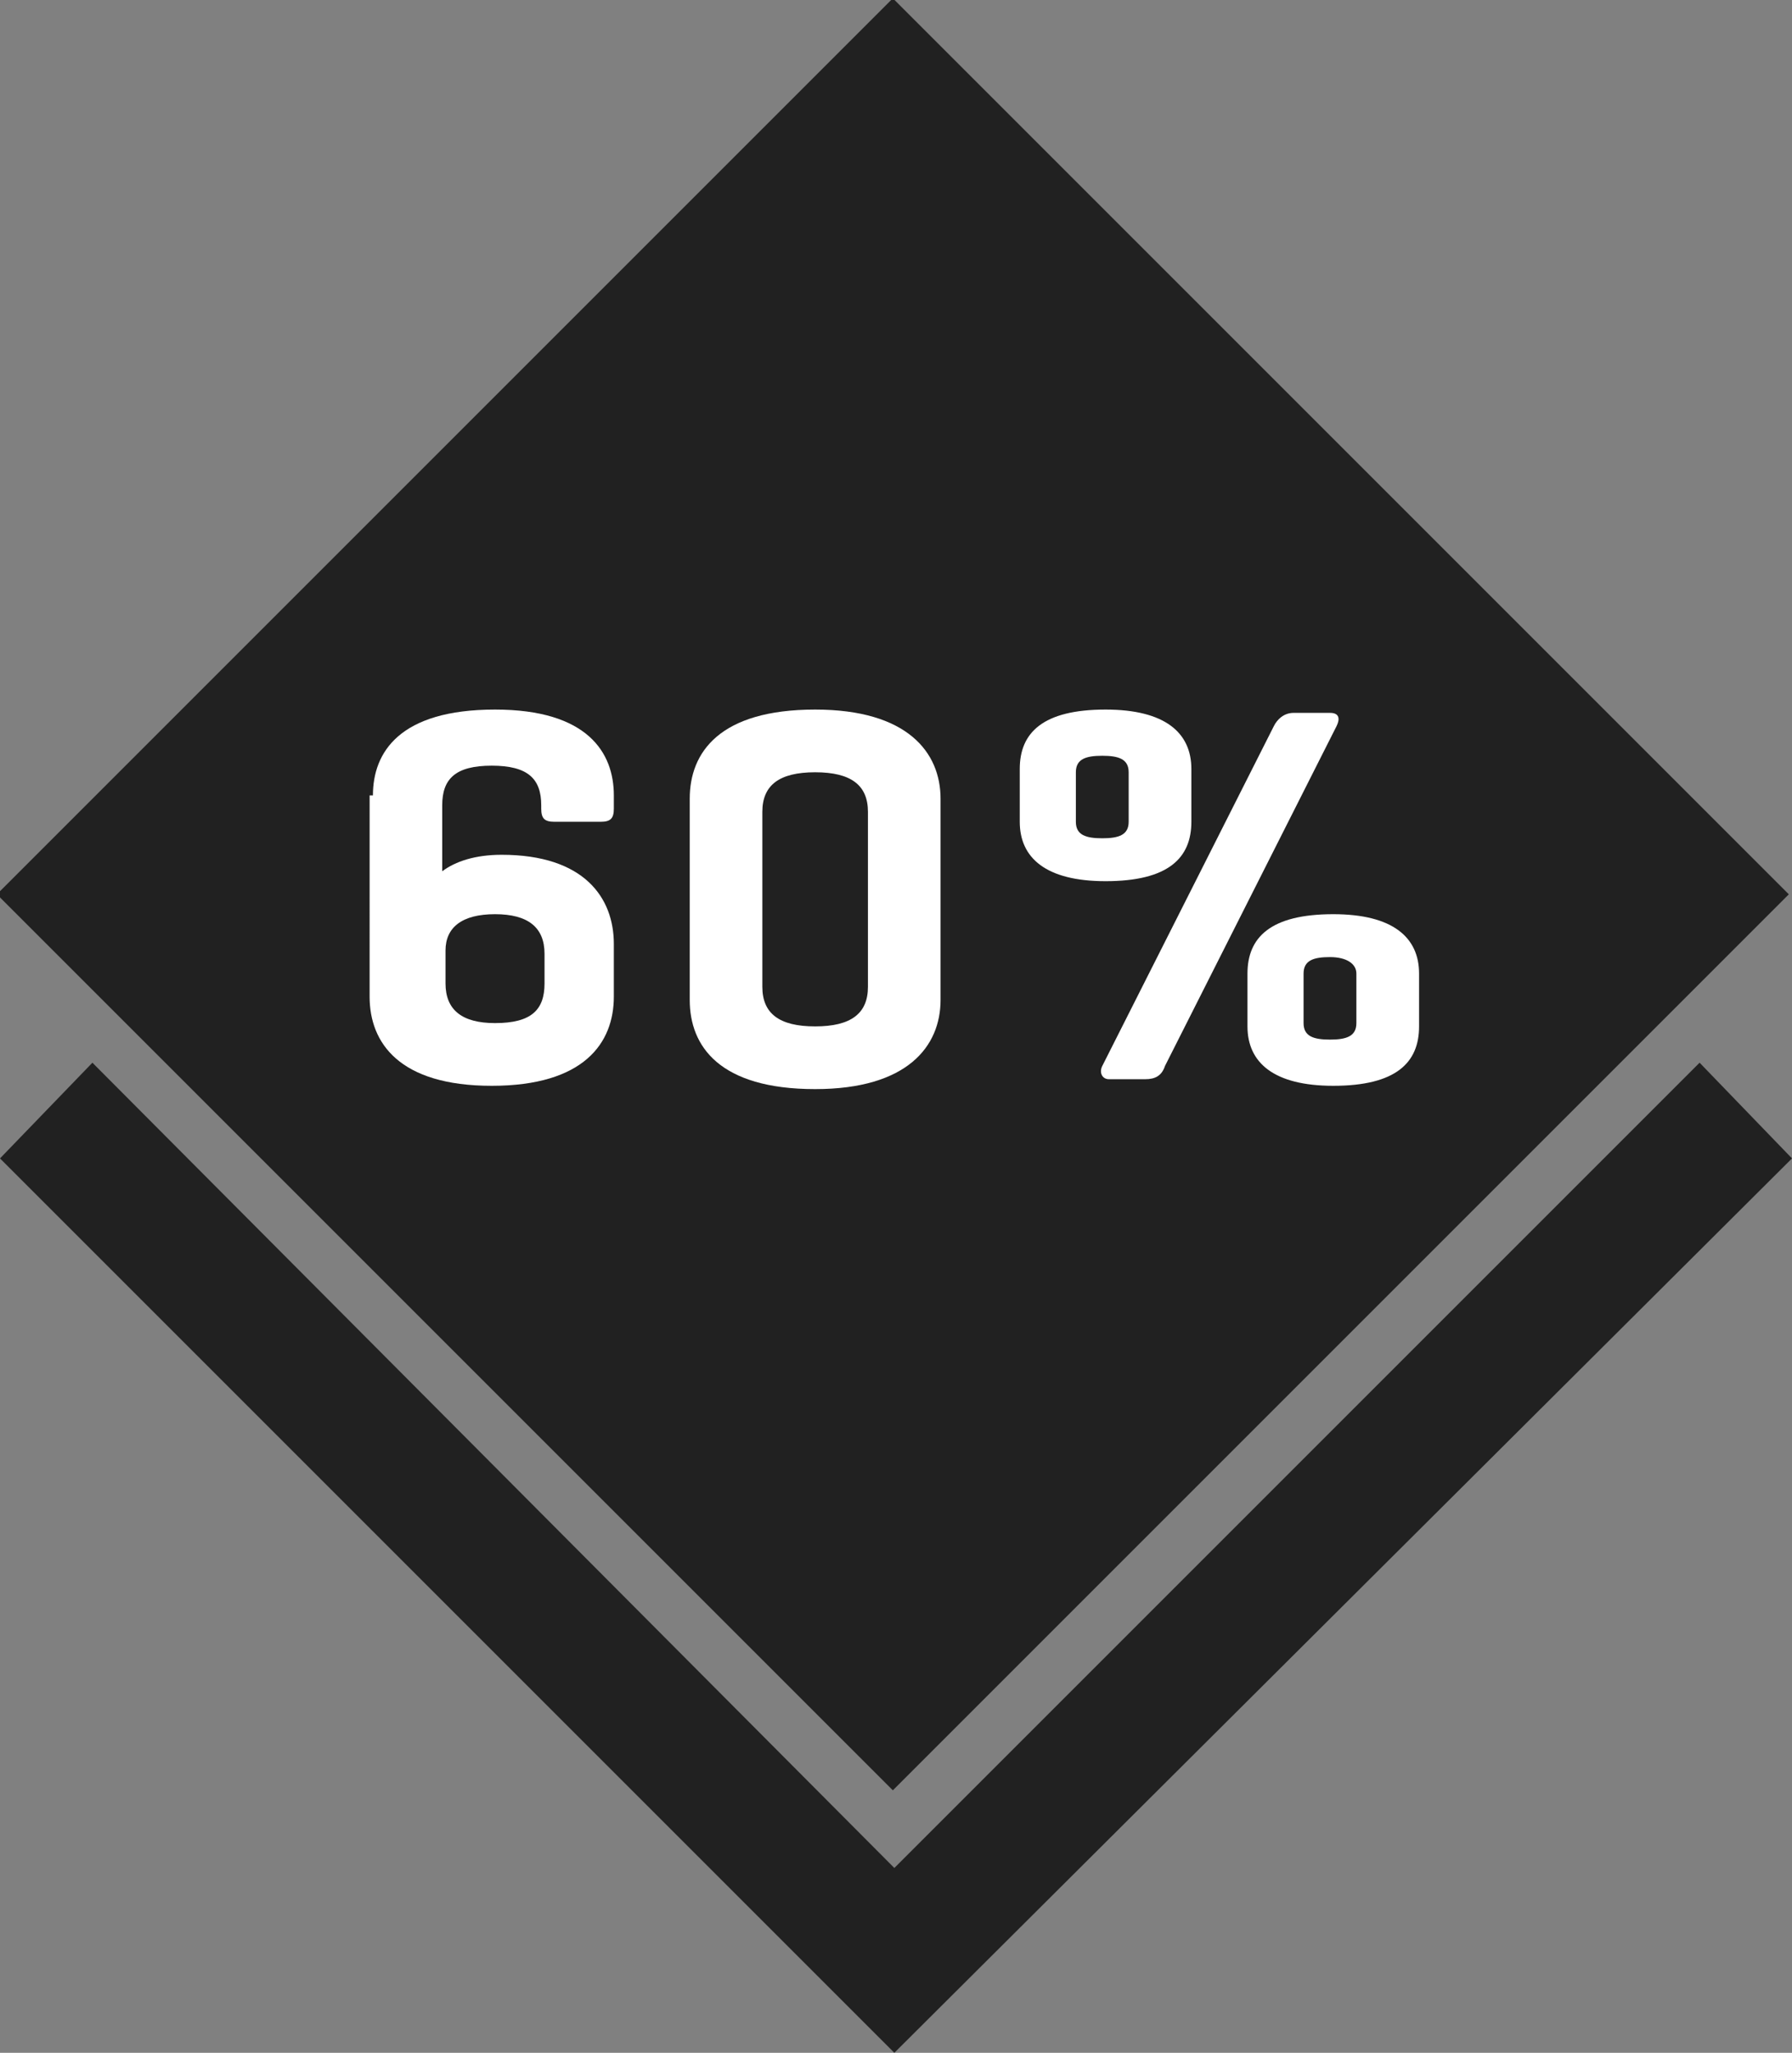
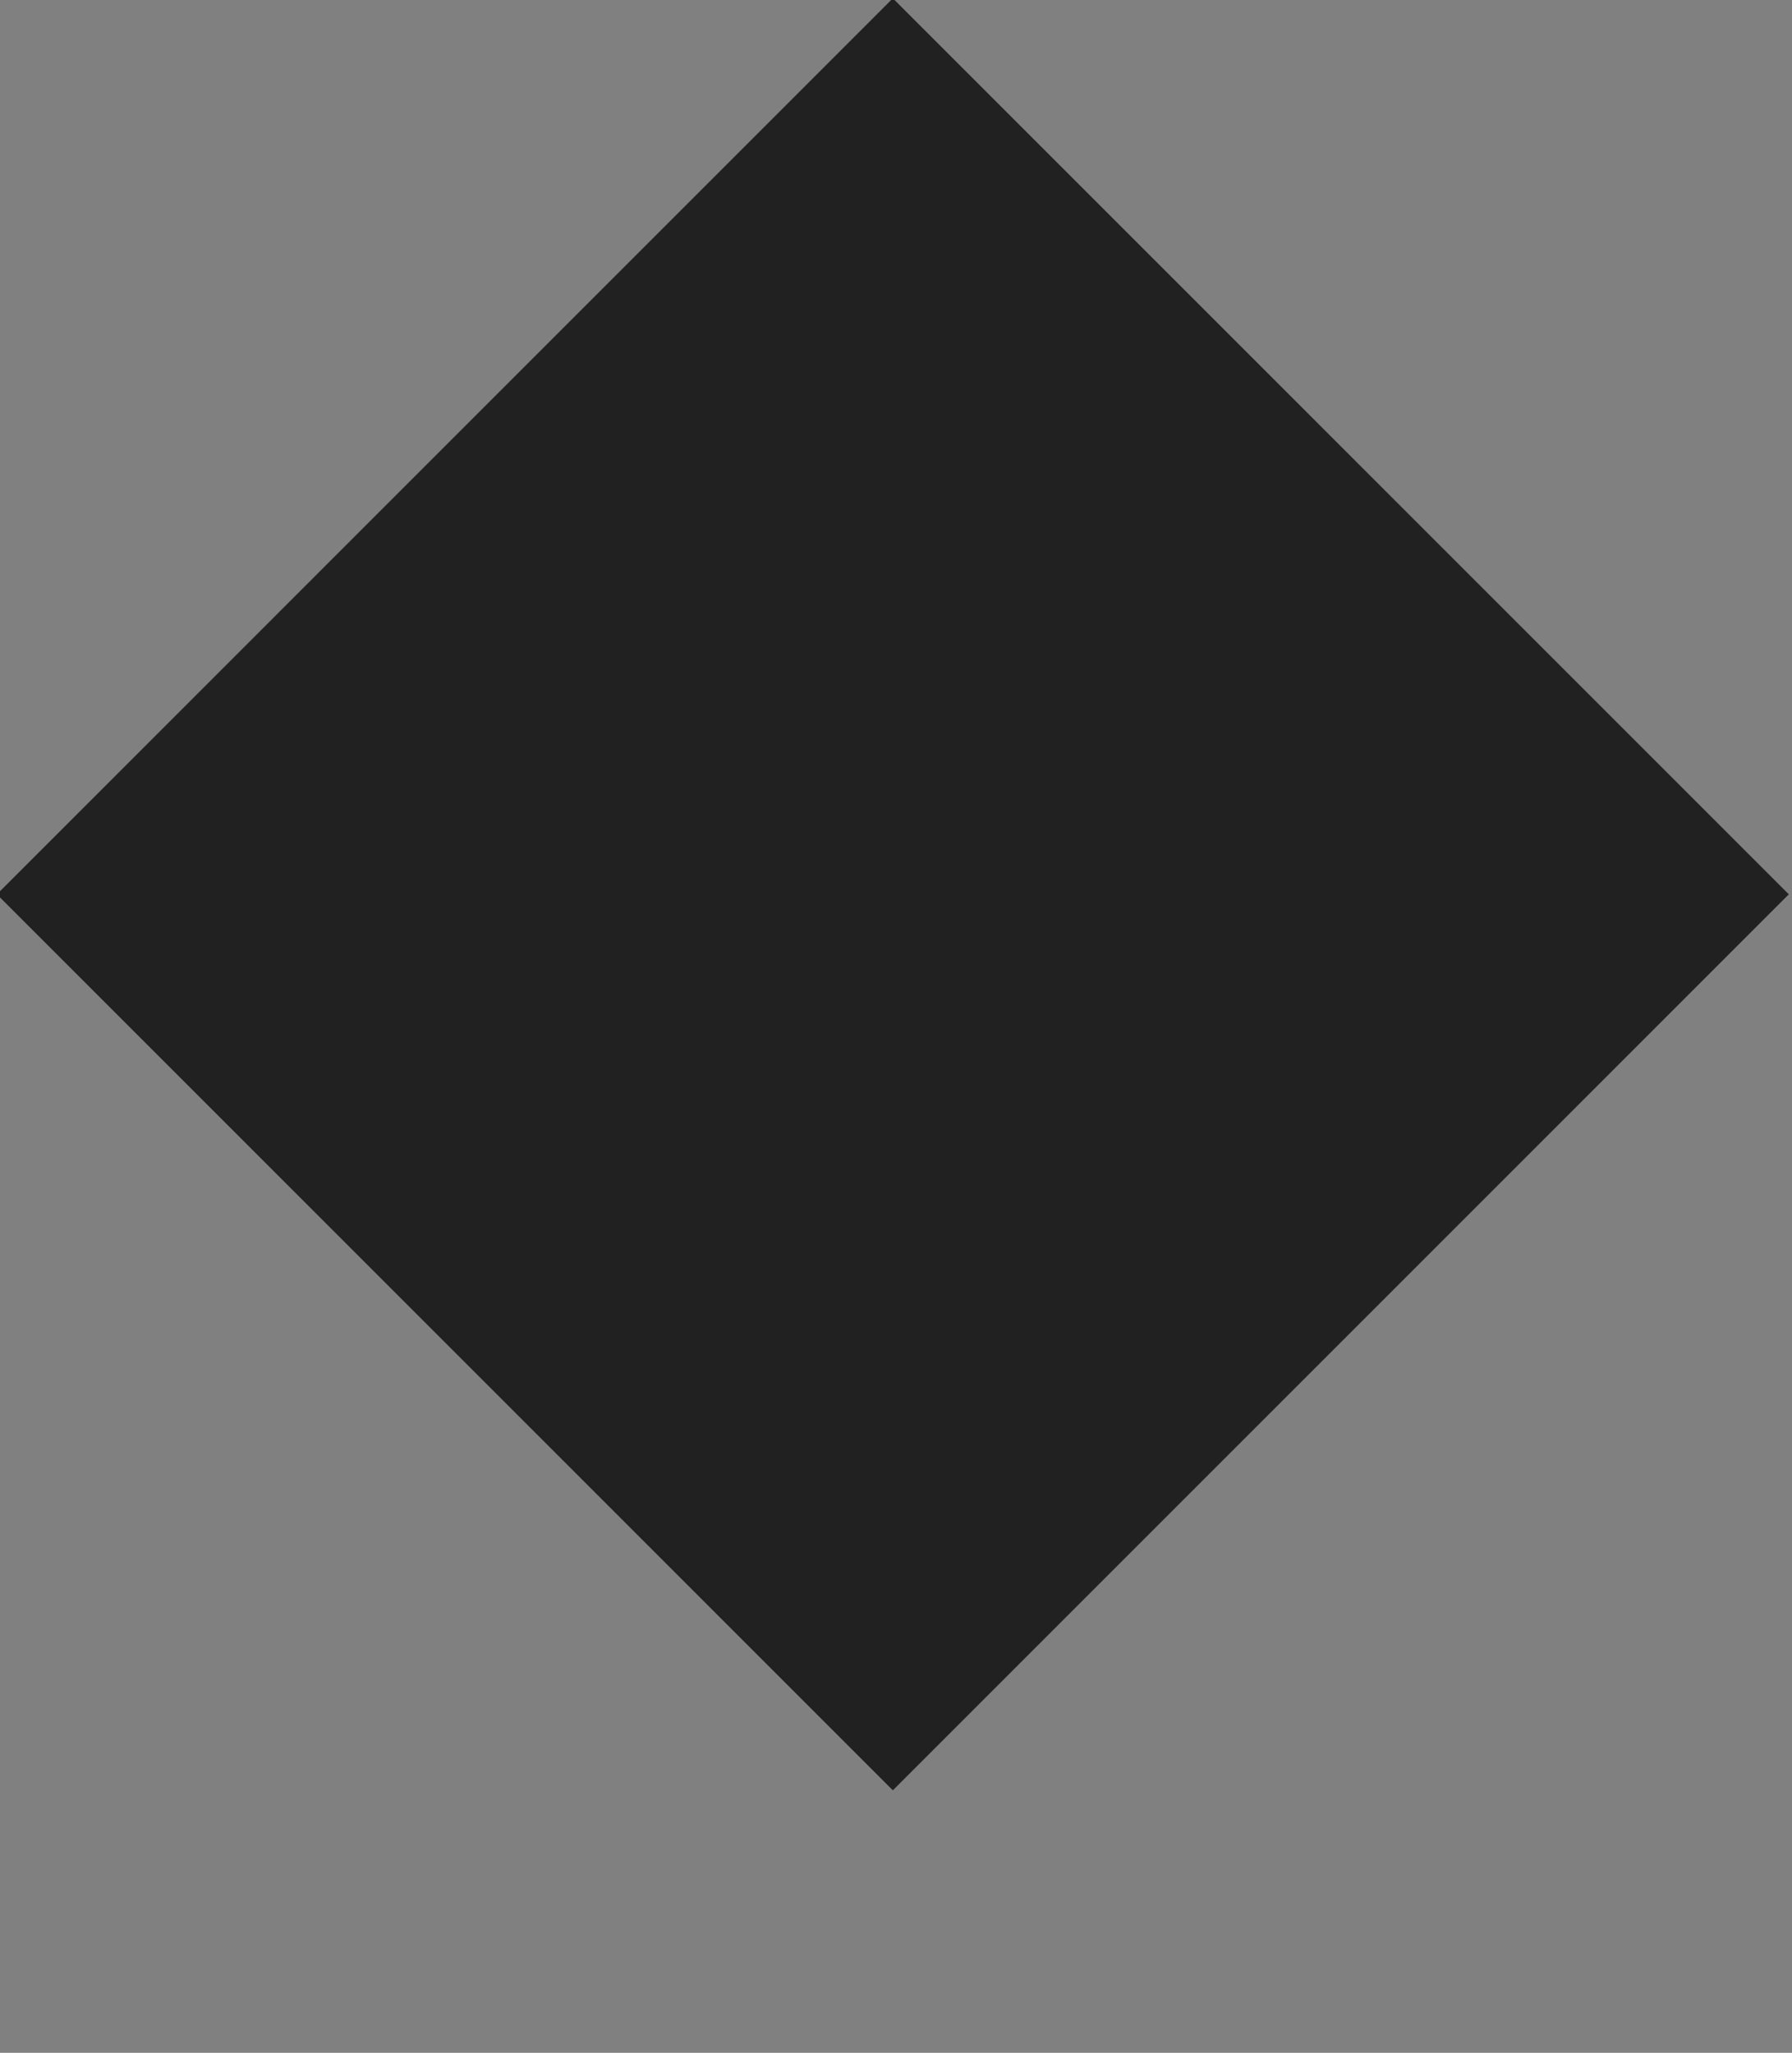
<svg xmlns="http://www.w3.org/2000/svg" version="1.1" id="Capa_1" x="0px" y="0px" viewBox="0 0 54.3 62.2" style="enable-background:new 0 0 54.3 62.2;" xml:space="preserve">
  <rect x="0" y="0" width="54.3" height="62.2" fill="#808080" stroke="none" />
  <style type="text/css">
	.st0{fill:#212121;}
	.st1{fill:#FFFFFF;}
</style>
  <g id="Capa_2_1_">
    <g id="Elements">
-       <polygon class="st0" points="27.1,56.6 2.8,32.2 0,35.1 27.1,62.2 54.3,35.1 51.5,32.2   " />
      <rect x="7.9" y="7.9" transform="matrix(0.707 -0.707 0.707 0.707 -11.265 27.098)" class="st0" width="38.4" height="38.4" />
    </g>
  </g>
  <g>
    <g>
-       <path class="st1" d="M11.3,24.1c0-1.3,0.8-2.6,3.7-2.6c2.8,0,3.6,1.3,3.6,2.6v0.4c0,0.3-0.1,0.4-0.4,0.4h-1.4    c-0.3,0-0.4-0.1-0.4-0.4v-0.1c0-0.8-0.4-1.2-1.5-1.2c-1.1,0-1.5,0.4-1.5,1.2v2c0.4-0.3,1-0.5,1.8-0.5c2.5,0,3.4,1.3,3.4,2.7v1.6    c0,1.4-0.9,2.7-3.7,2.7c-2.8,0-3.7-1.3-3.7-2.7V24.1z M16.5,28.9c0-0.8-0.5-1.2-1.5-1.2c-1,0-1.5,0.4-1.5,1.1v1    c0,0.8,0.5,1.2,1.5,1.2c1.1,0,1.5-0.4,1.5-1.2V28.9z" />
-       <path class="st1" d="M20.9,24.2c0-1.4,0.9-2.7,3.8-2.7c2.8,0,3.8,1.3,3.8,2.7v6.1c0,1.4-1,2.7-3.8,2.7c-2.9,0-3.8-1.3-3.8-2.7    V24.2z M26.3,24.6c0-0.8-0.5-1.2-1.6-1.2c-1.1,0-1.6,0.4-1.6,1.2v5.3c0,0.8,0.5,1.2,1.6,1.2c1.1,0,1.6-0.4,1.6-1.2V24.6z" />
-       <path class="st1" d="M30.9,23.3c0-1.1,0.7-1.8,2.6-1.8c1.8,0,2.6,0.7,2.6,1.8v1.6c0,1.1-0.7,1.8-2.6,1.8c-1.8,0-2.6-0.7-2.6-1.8    V23.3z M34.2,23.4c0-0.4-0.3-0.5-0.8-0.5c-0.5,0-0.8,0.1-0.8,0.5v1.5c0,0.4,0.3,0.5,0.8,0.5c0.5,0,0.8-0.1,0.8-0.5V23.4z     M35.3,32.3c-0.1,0.3-0.3,0.4-0.6,0.4h-1.1c-0.2,0-0.3-0.2-0.2-0.4L38.6,22c0.1-0.2,0.3-0.4,0.6-0.4h1.1c0.3,0,0.3,0.2,0.2,0.4    L35.3,32.3z M37.8,29.5c0-1.1,0.7-1.8,2.6-1.8c1.8,0,2.6,0.7,2.6,1.8v1.6c0,1.1-0.7,1.8-2.6,1.8c-1.8,0-2.6-0.7-2.6-1.8V29.5z     M41.1,29.5c0-0.3-0.3-0.5-0.8-0.5c-0.5,0-0.8,0.1-0.8,0.5V31c0,0.4,0.3,0.5,0.8,0.5c0.5,0,0.8-0.1,0.8-0.5V29.5z" />
-     </g>
+       </g>
  </g>
</svg>